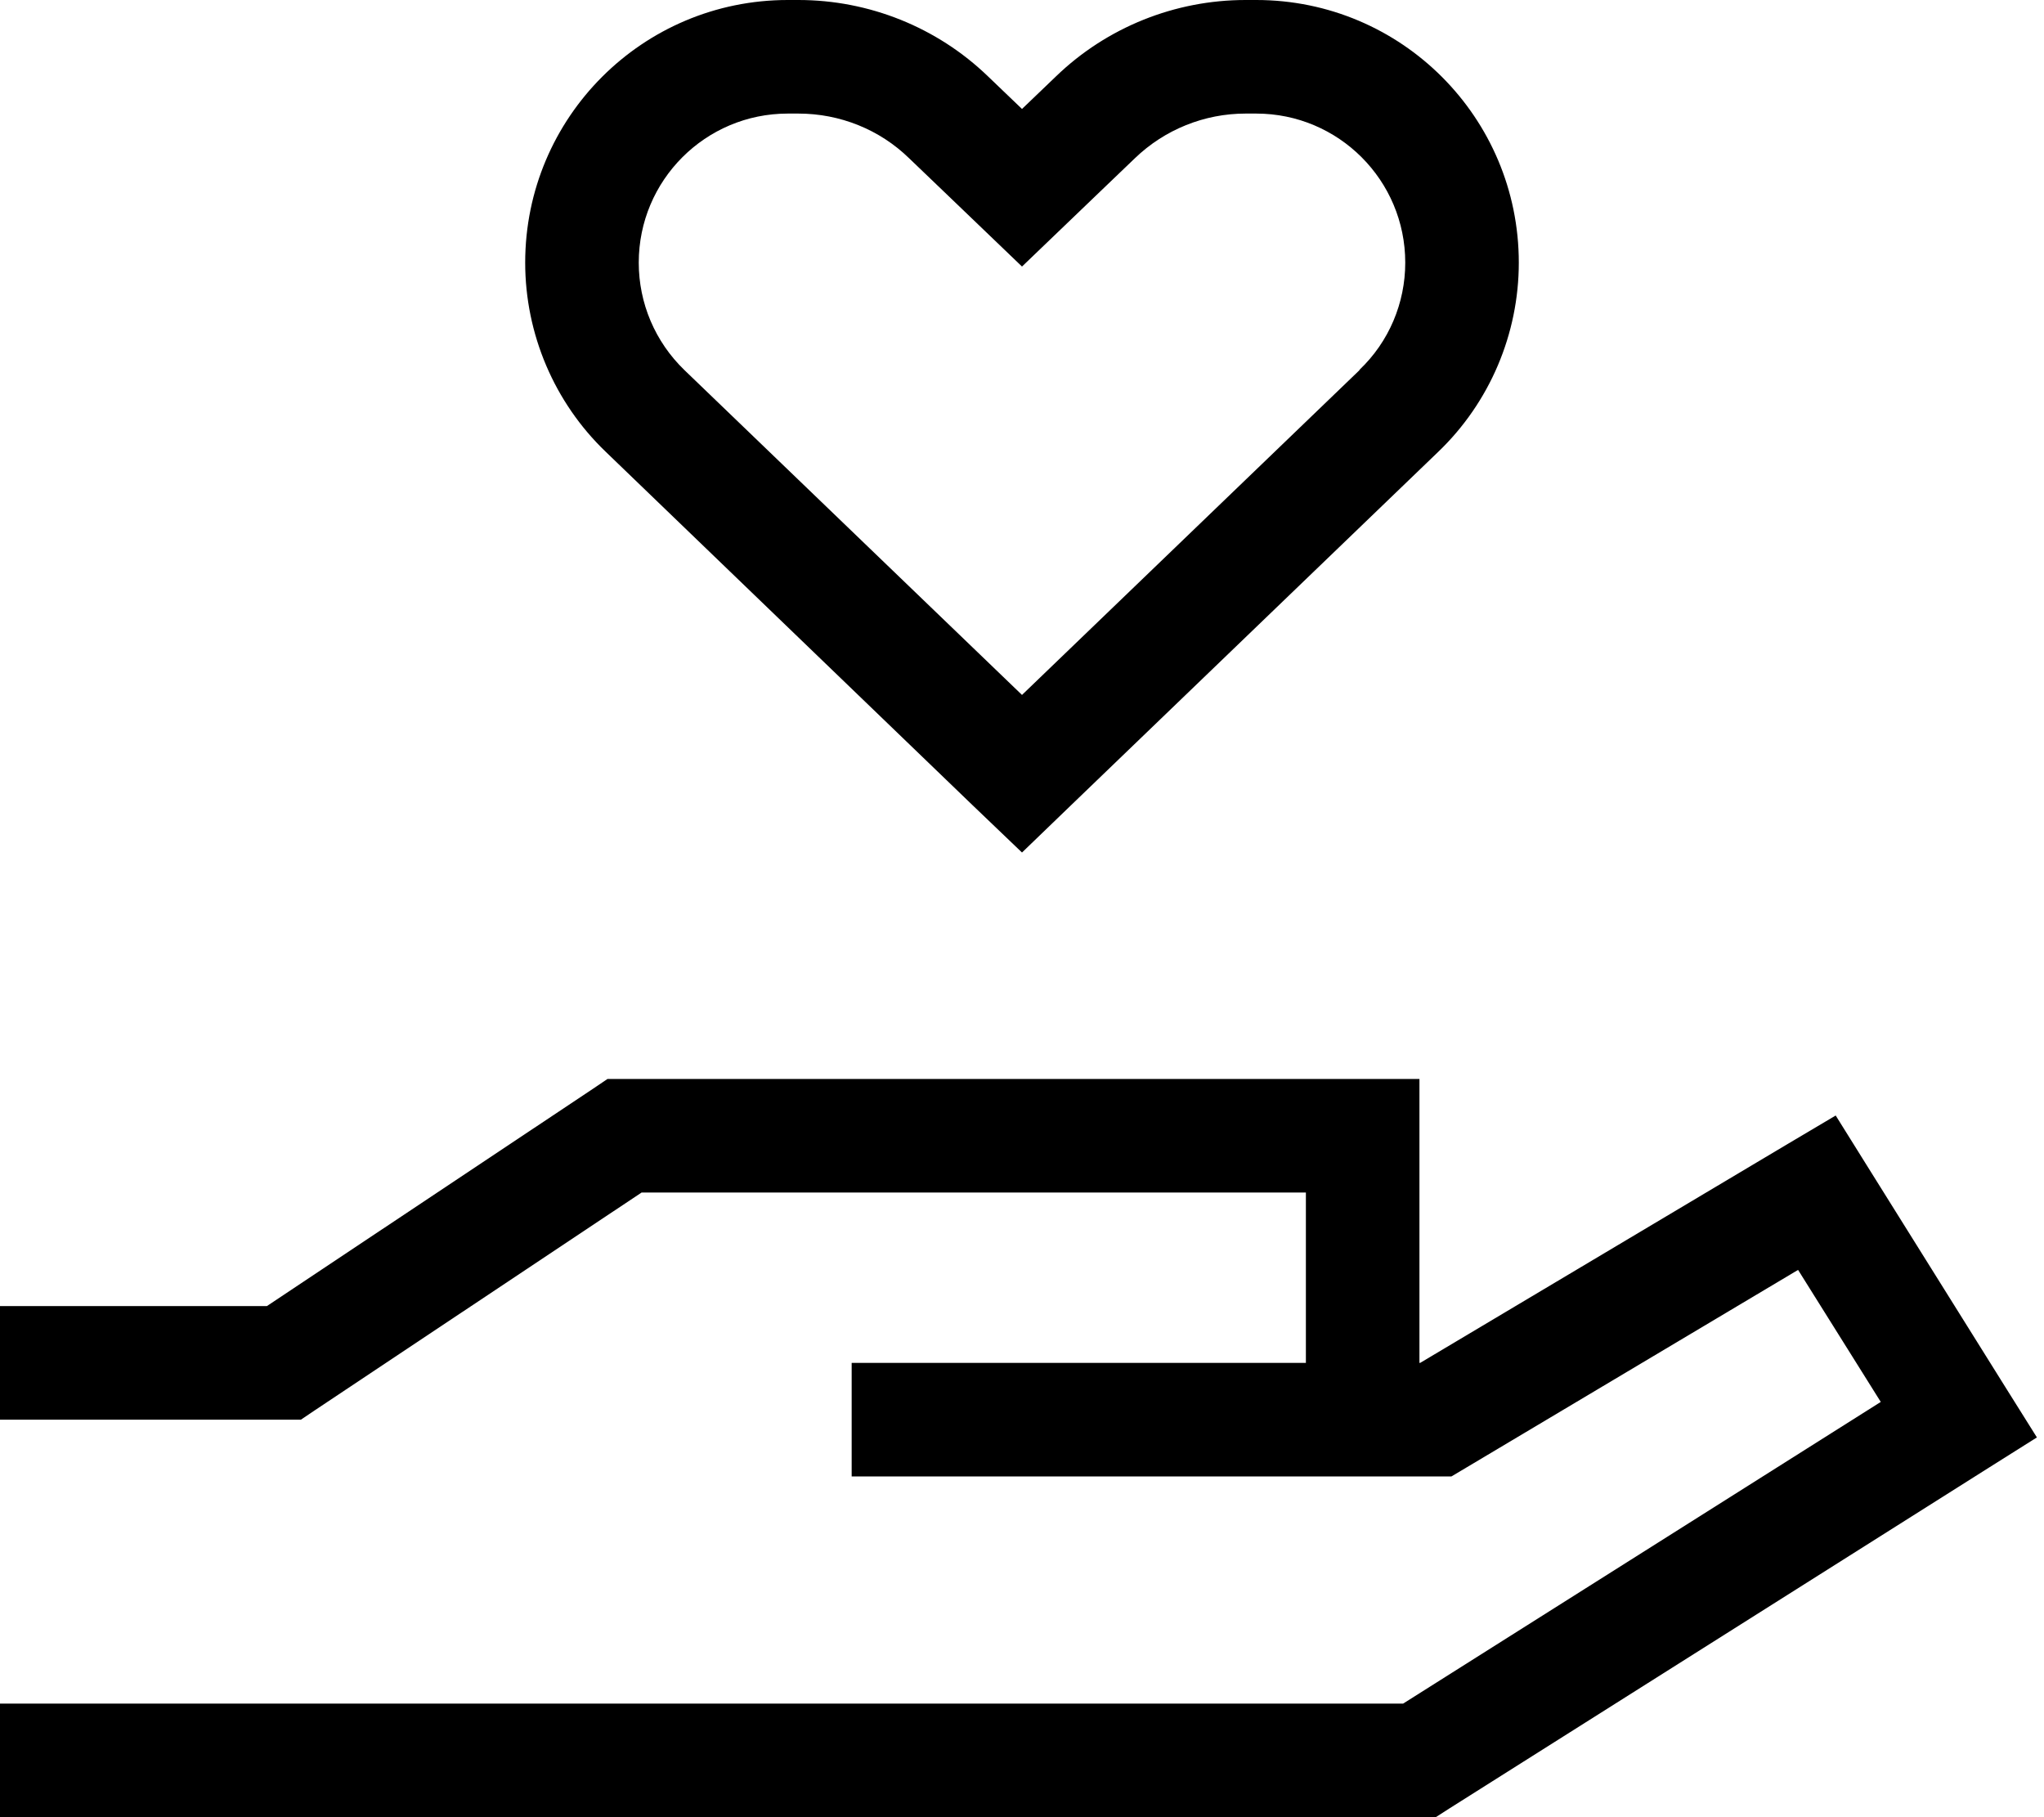
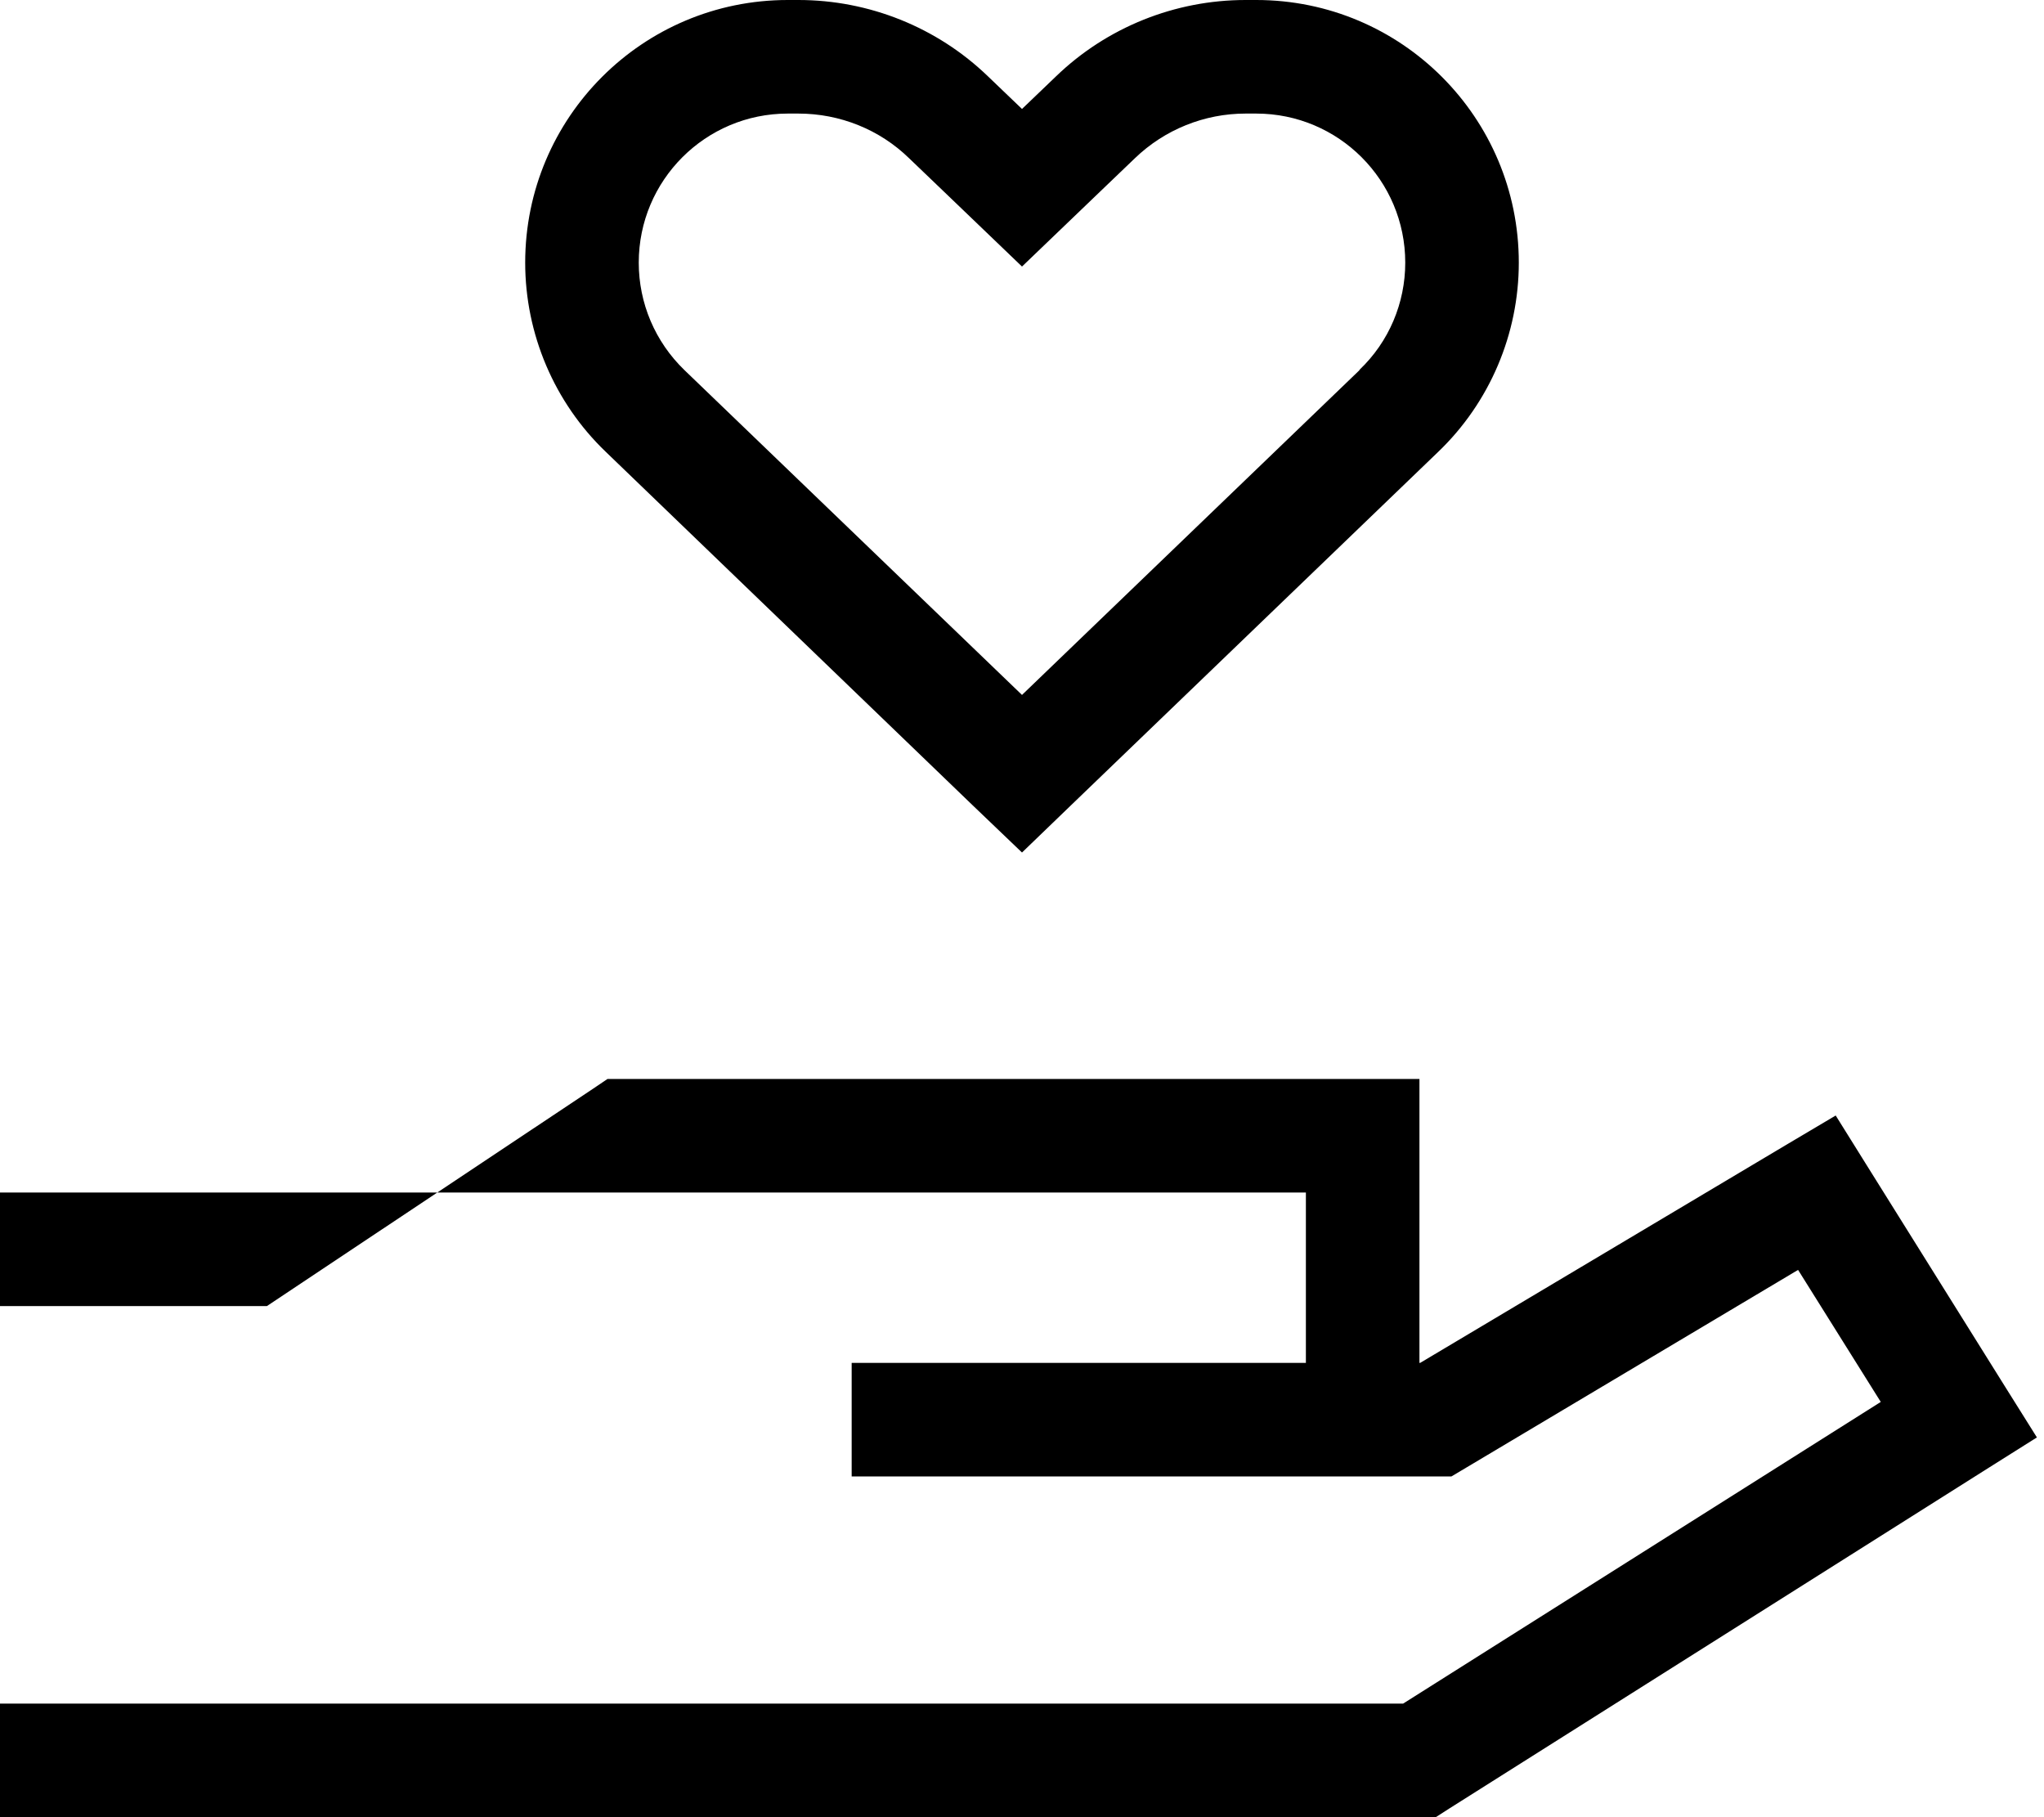
<svg xmlns="http://www.w3.org/2000/svg" viewBox="0 0 576 512">
-   <path d="M278.4 21.5l9.6 9.2 9.6-9.2C311.9 7.7 331.1 0 351 0h3c40.9 0 74 33.1 74 74c0 20.1-8.2 39.4-22.7 53.3L301.9 226.8 288 240.2l-13.9-13.3L170.7 127.3C156.2 113.4 148 94.1 148 74c0-40.9 33.1-74 74-74h3c19.9 0 39.1 7.7 53.4 21.5zm104.7 82.7C391.4 96.3 396 85.4 396 74c0-23.2-18.8-42-42-42h-3c-11.6 0-22.8 4.5-31.2 12.6l-9.6 9.2L288 75.1 265.8 53.8l-9.6-9.2C247.9 36.5 236.7 32 225 32h-3c-23.2 0-42 18.8-42 42c0 11.4 4.6 22.3 12.9 30.3L288 195.8l95.1-91.5zM171.2 304H176 384h16v16 64h.2l103.6-61.7 13.5-8 8.3 13.3 40 64L574 405l-13.5 8.5-152 96-3.9 2.5H400 16 0V480H16 395.4L530 395l-23.3-37.2-94 56L409 416h-4.4H400 384 320 304 256 240V384h16 48 16 48V336H180.8l-92 61.3-4 2.7H80 16 0V368H16 75.2l92-61.3 4-2.7z" />
+   <path d="M278.4 21.5l9.6 9.2 9.6-9.2C311.9 7.7 331.1 0 351 0h3c40.9 0 74 33.1 74 74c0 20.1-8.2 39.4-22.7 53.3L301.9 226.8 288 240.2l-13.9-13.3L170.7 127.3C156.2 113.4 148 94.1 148 74c0-40.9 33.1-74 74-74h3c19.9 0 39.1 7.7 53.4 21.5zm104.7 82.7C391.4 96.3 396 85.4 396 74c0-23.2-18.8-42-42-42h-3c-11.6 0-22.8 4.5-31.2 12.6l-9.6 9.2L288 75.1 265.8 53.8l-9.6-9.2C247.9 36.5 236.7 32 225 32h-3c-23.2 0-42 18.8-42 42c0 11.4 4.6 22.3 12.9 30.3L288 195.8l95.1-91.5zM171.2 304H176 384h16v16 64h.2l103.6-61.7 13.5-8 8.3 13.3 40 64L574 405l-13.5 8.5-152 96-3.9 2.5H400 16 0V480H16 395.4L530 395l-23.3-37.2-94 56L409 416h-4.4H400 384 320 304 256 240V384h16 48 16 48V336H180.8H80 16 0V368H16 75.2l92-61.3 4-2.7z" />
</svg>